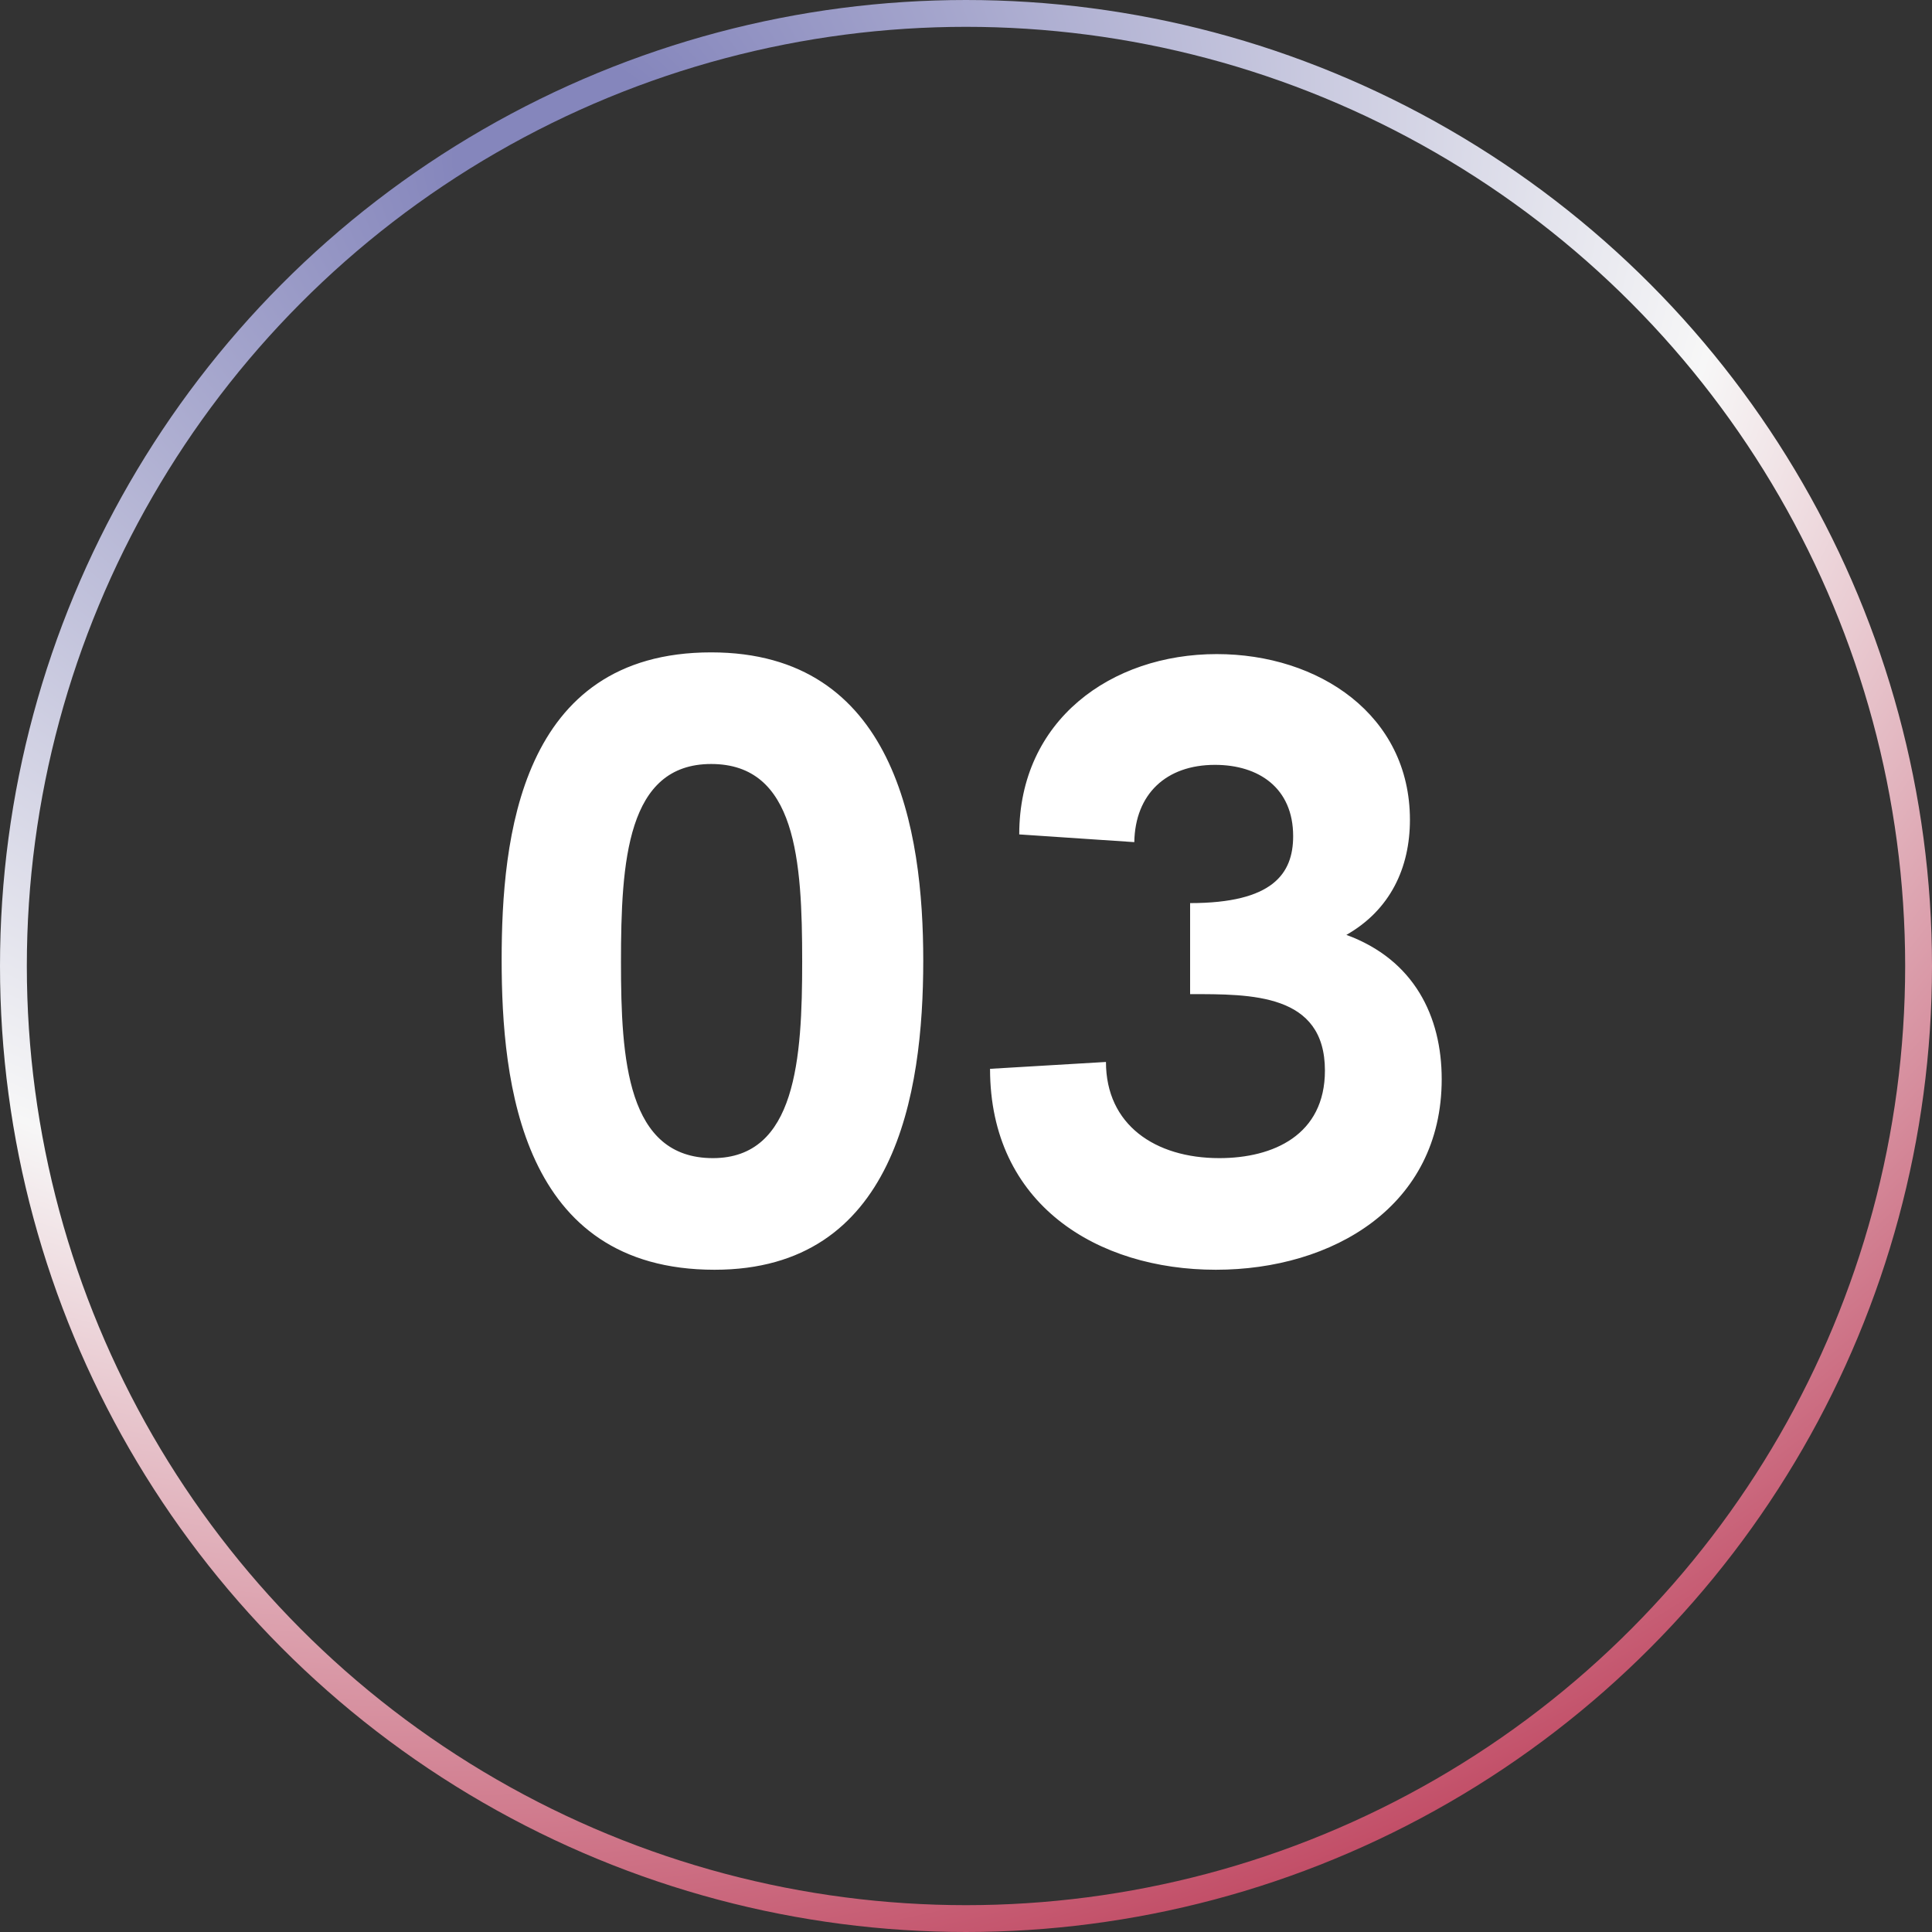
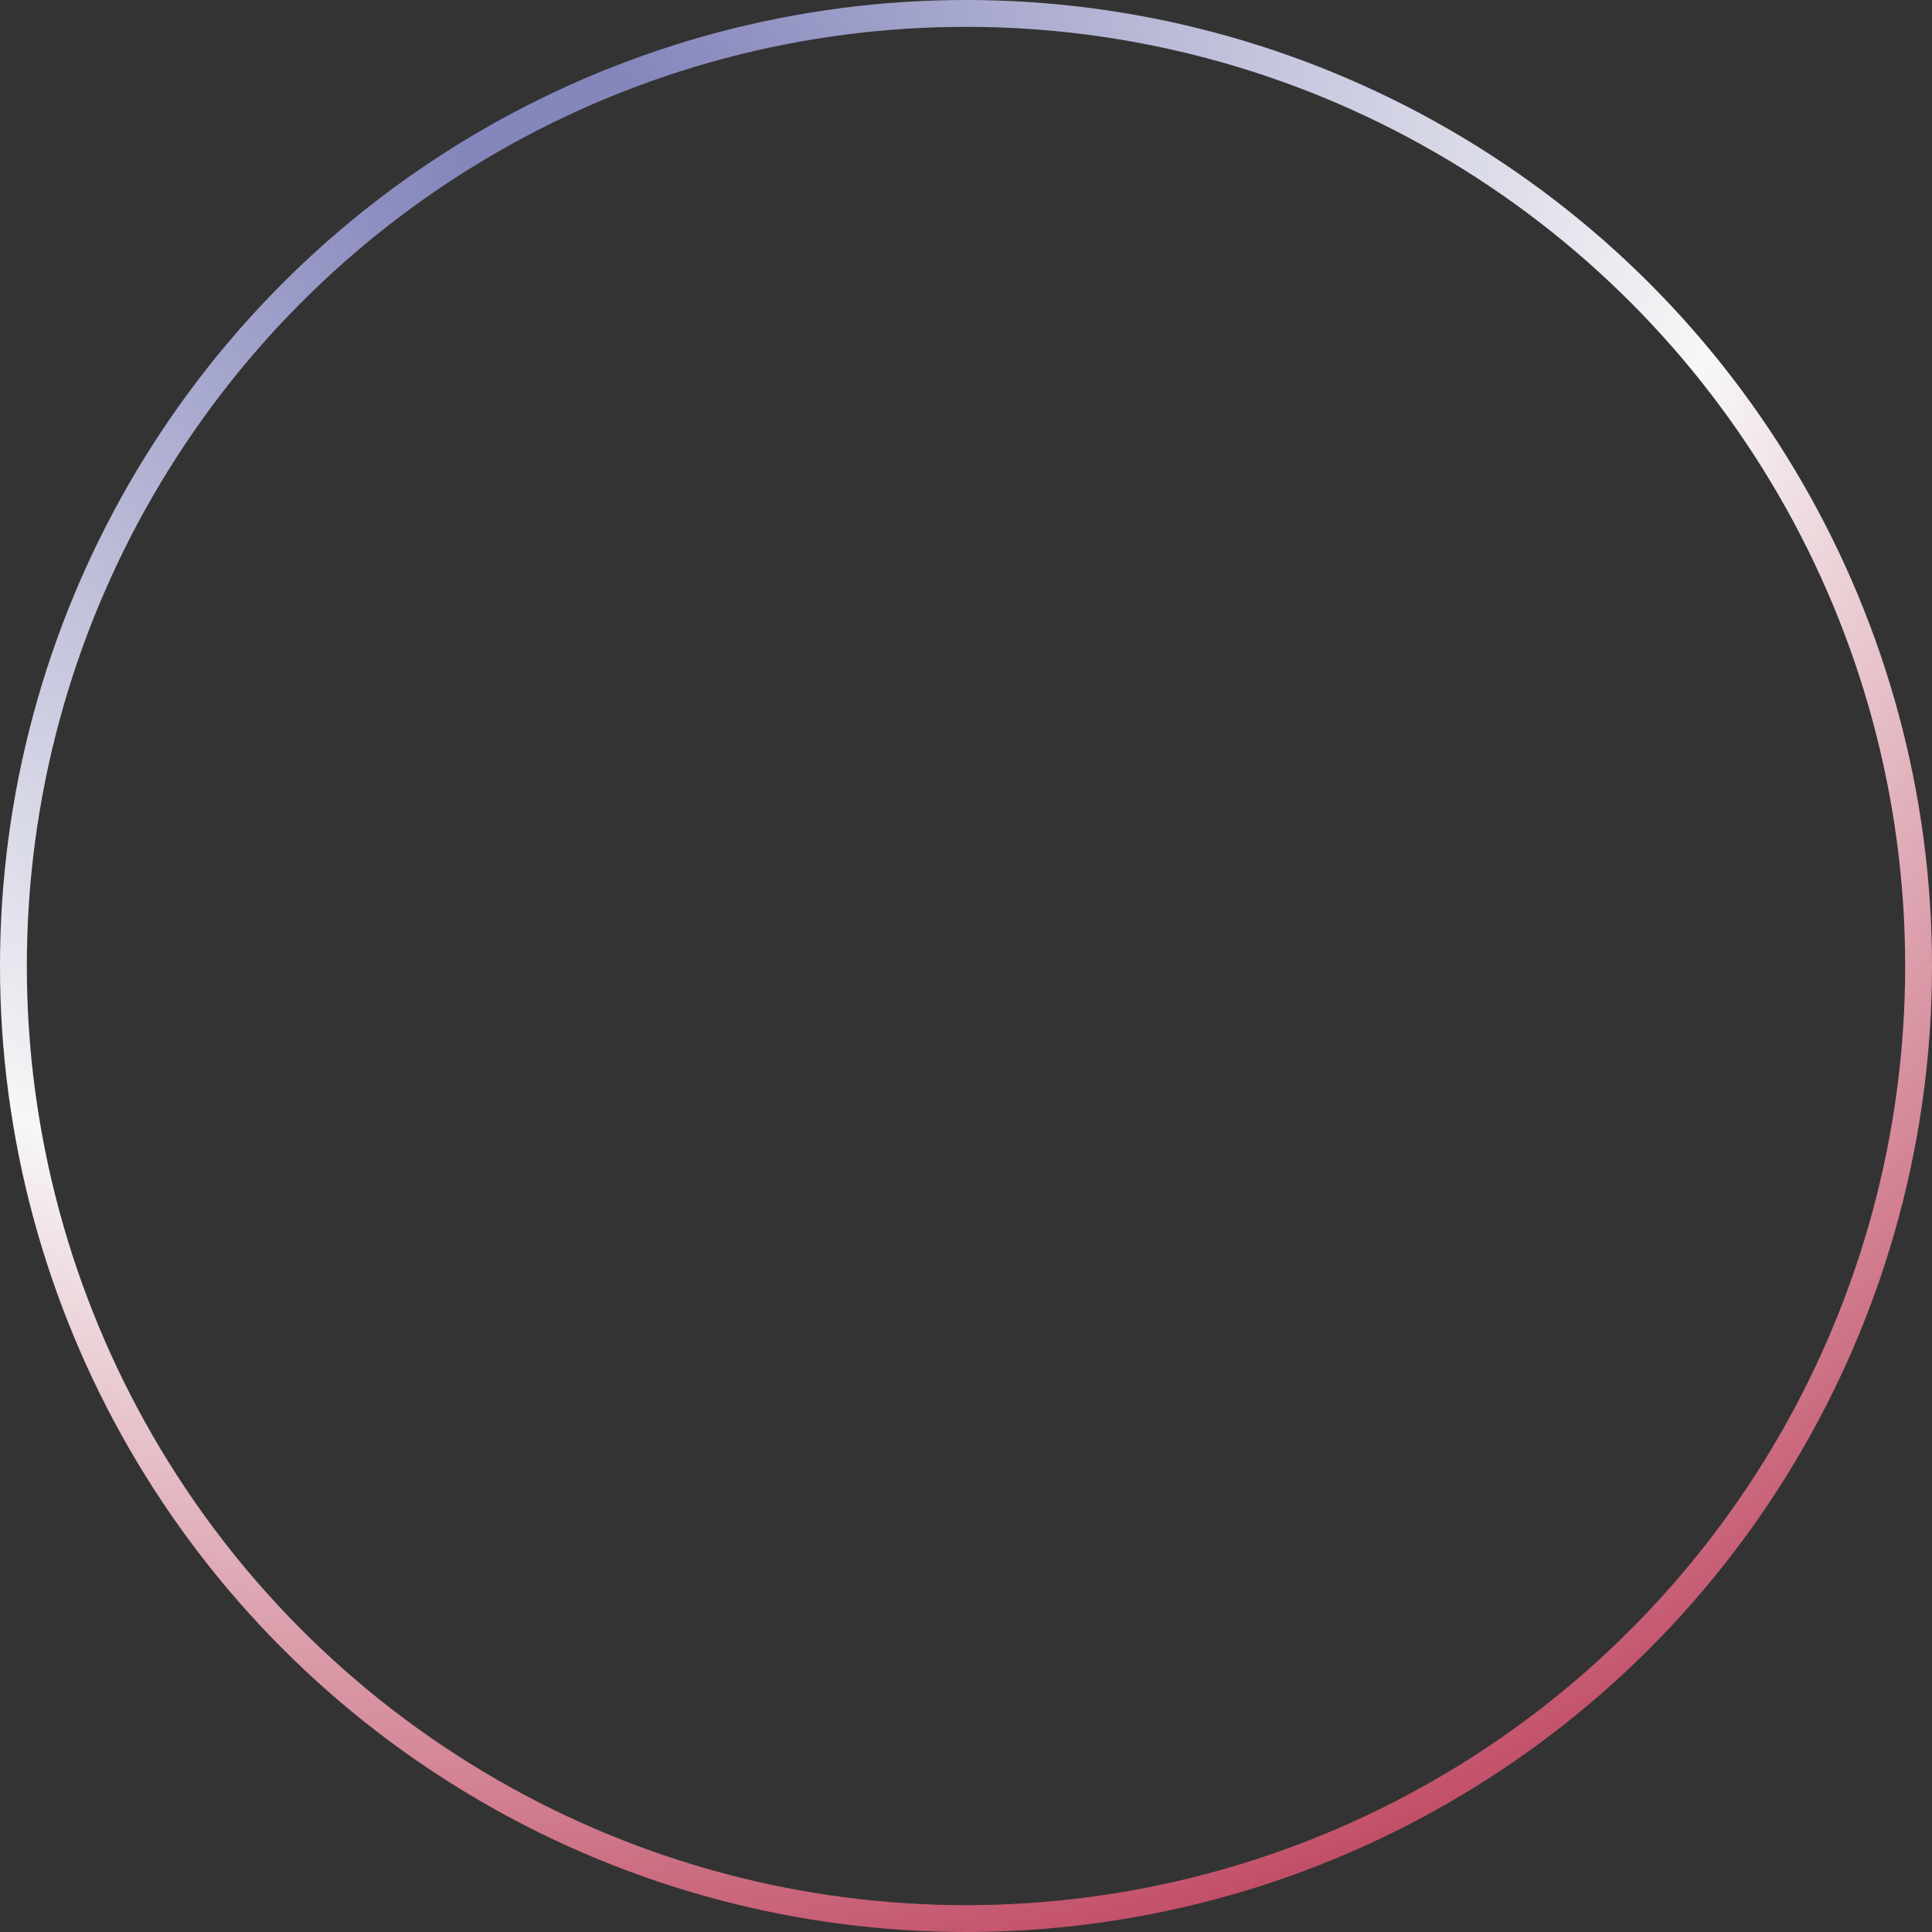
<svg xmlns="http://www.w3.org/2000/svg" width="72" height="72" viewBox="0 0 72 72" fill="none">
  <rect x="0" y="0" width="72" height="72" fill="#333333" stroke="none" />
  <circle cx="36" cy="36" r="35.5" stroke="url(#paint0_angular_502_11483)" />
-   <path d="M26.631 47.32C33.35 47.32 34.407 40.792 34.407 35.8C34.407 30.904 33.35 24.312 26.503 24.312C19.366 24.312 18.695 31.256 18.695 35.768C18.695 40.376 19.43 47.32 26.631 47.32ZM26.567 43.16C23.366 43.16 23.142 39.48 23.142 35.864C23.142 32.088 23.366 28.472 26.503 28.472C29.671 28.472 29.895 32.056 29.895 35.832C29.895 39.448 29.671 43.16 26.567 43.16ZM45.312 47.32C49.664 47.32 53.728 44.952 53.728 40.216C53.728 37.88 52.704 35.768 50.176 34.84C51.808 33.912 52.544 32.344 52.544 30.552C52.544 26.648 49.152 24.376 45.344 24.376C41.408 24.376 37.984 26.84 37.984 31.096L42.272 31.384C42.304 29.592 43.456 28.504 45.28 28.504C46.912 28.504 48.192 29.368 48.192 31.16C48.192 32.568 47.424 33.656 44.352 33.656V37.048C46.624 37.048 49.376 37.016 49.376 39.896C49.376 42.296 47.456 43.16 45.44 43.16C43.04 43.16 41.216 41.912 41.216 39.576L36.896 39.832C36.896 44.888 40.896 47.32 45.312 47.32Z" fill="white" />
  <defs>
    <radialGradient id="paint0_angular_502_11483" cx="0" cy="0" r="1" gradientUnits="userSpaceOnUse" gradientTransform="translate(20.158 5.43) rotate(78.284) scale(77.751 89.511)">
      <stop offset="0.044" stop-color="#8586BC" />
      <stop offset="0.505" stop-color="#F7F7F7" />
      <stop offset="0.951" stop-color="#BC3B57" />
    </radialGradient>
  </defs>
</svg>